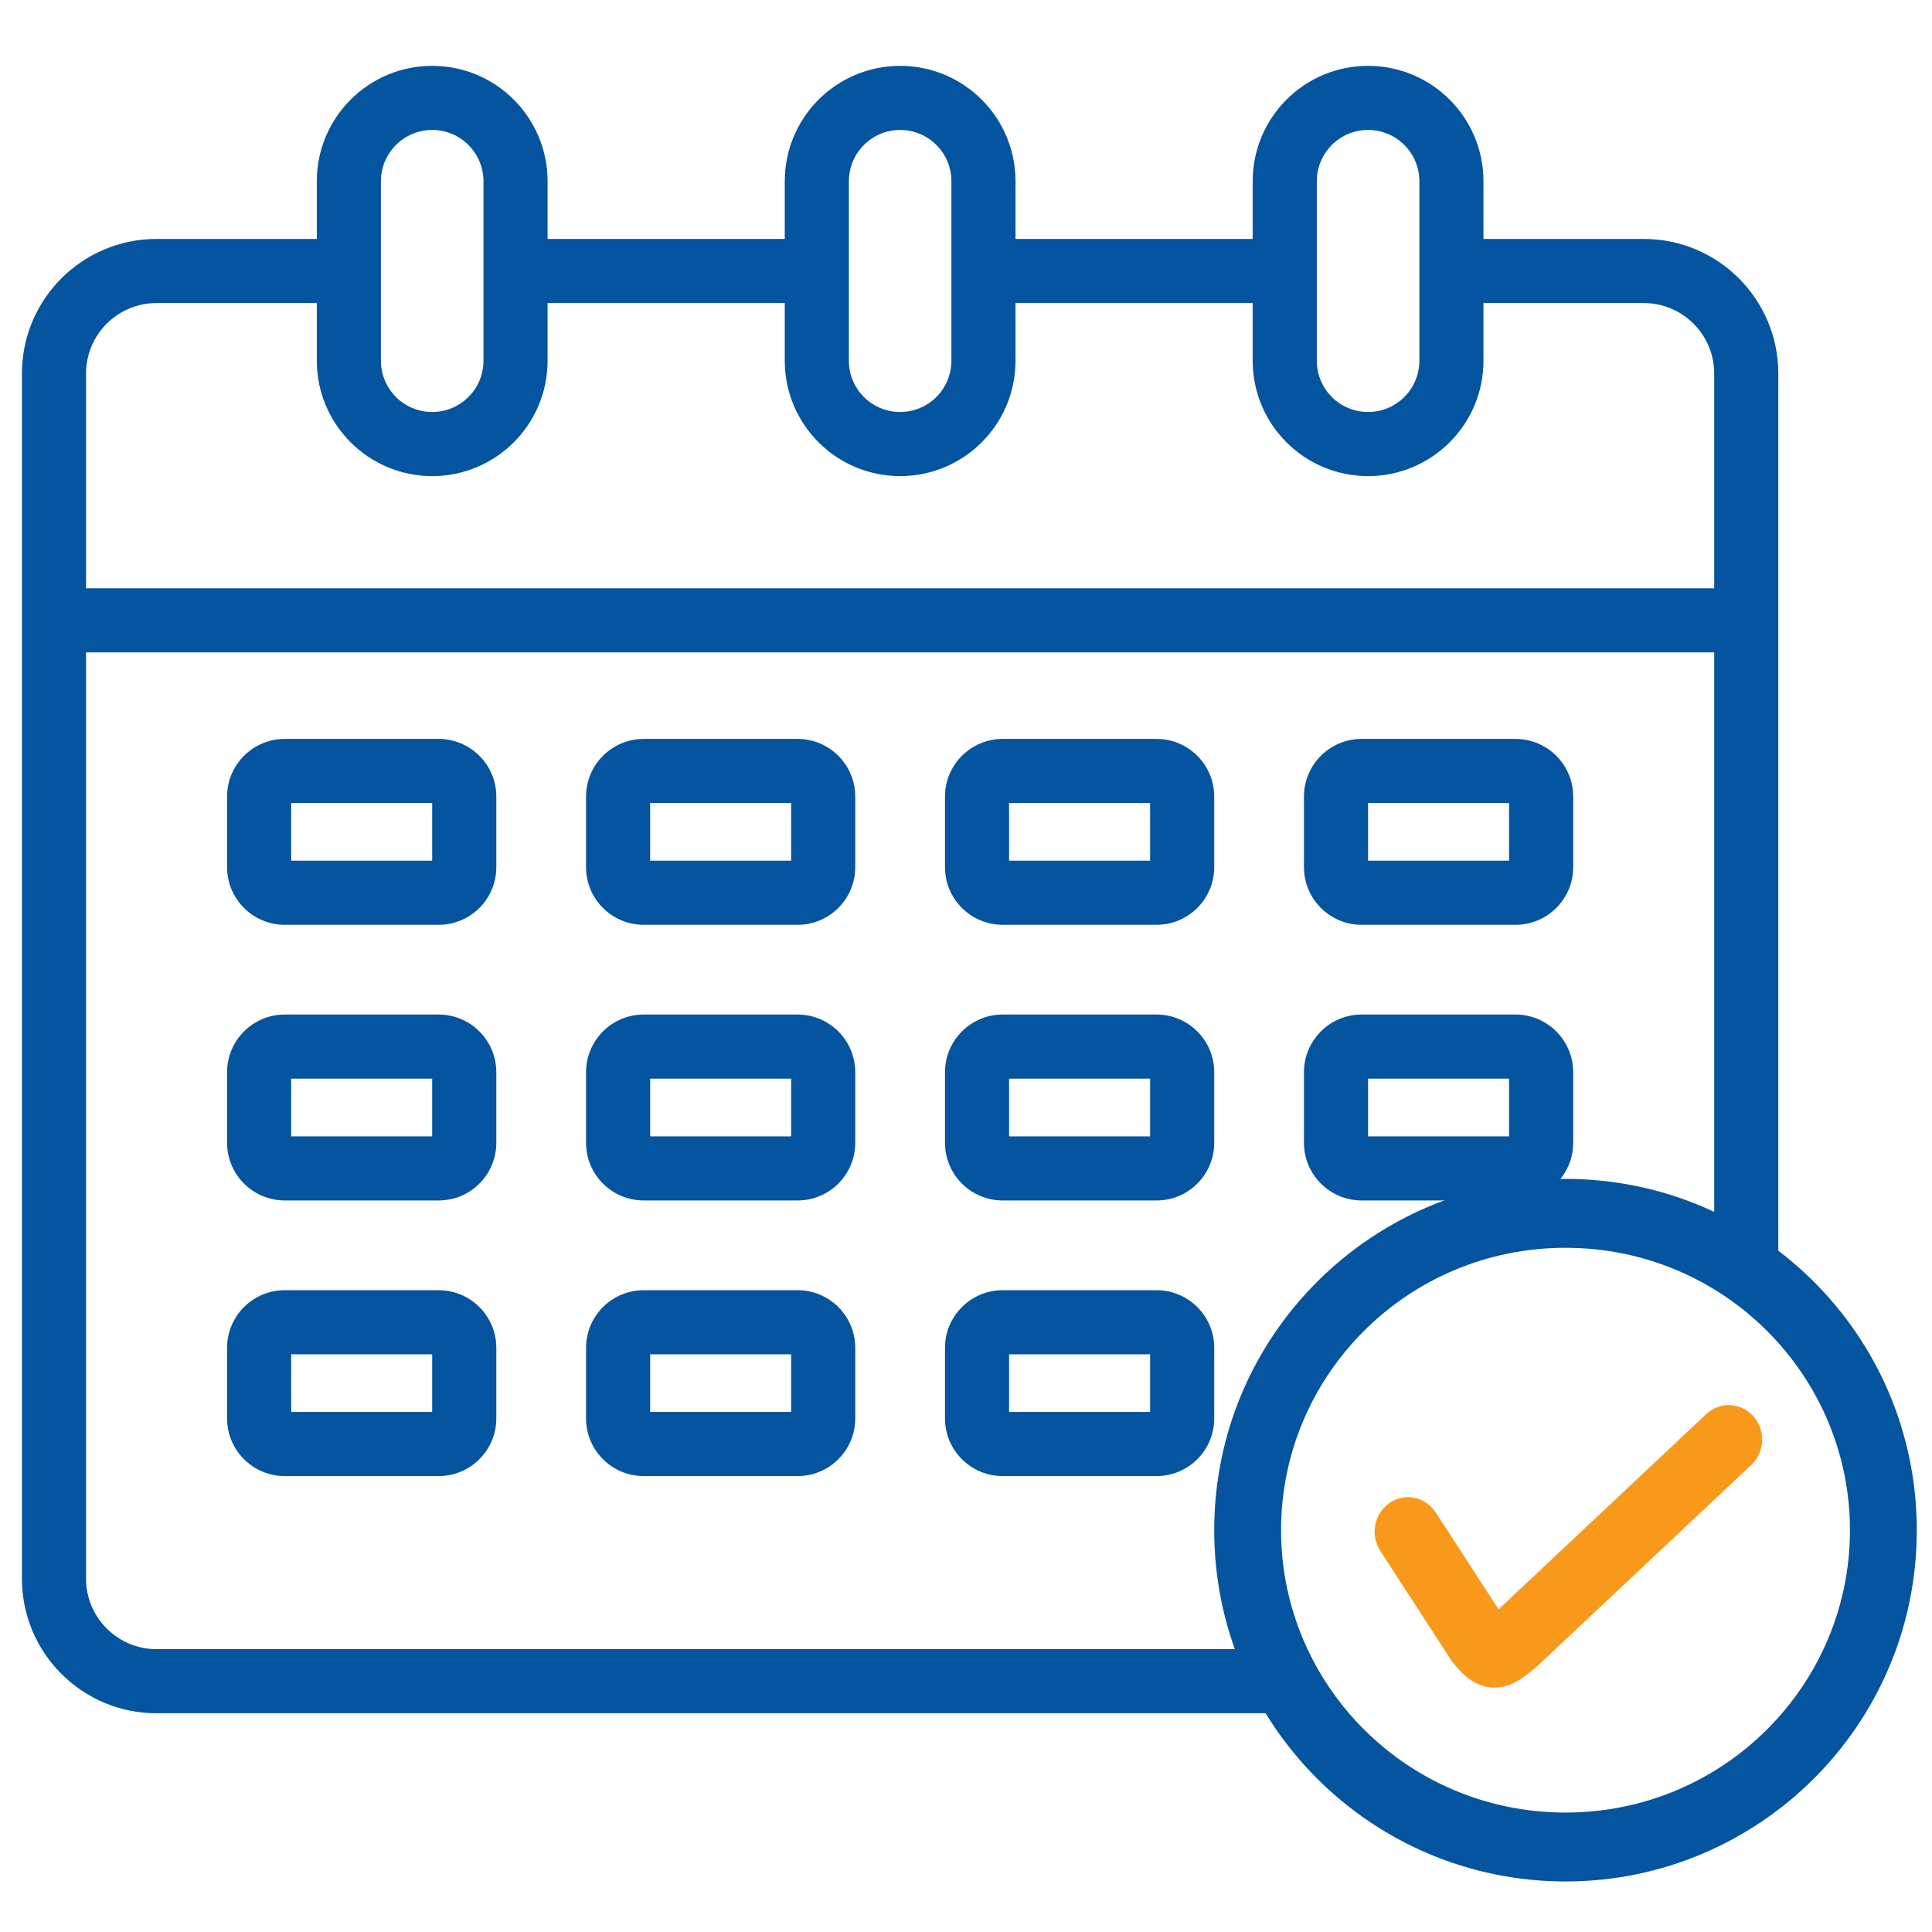
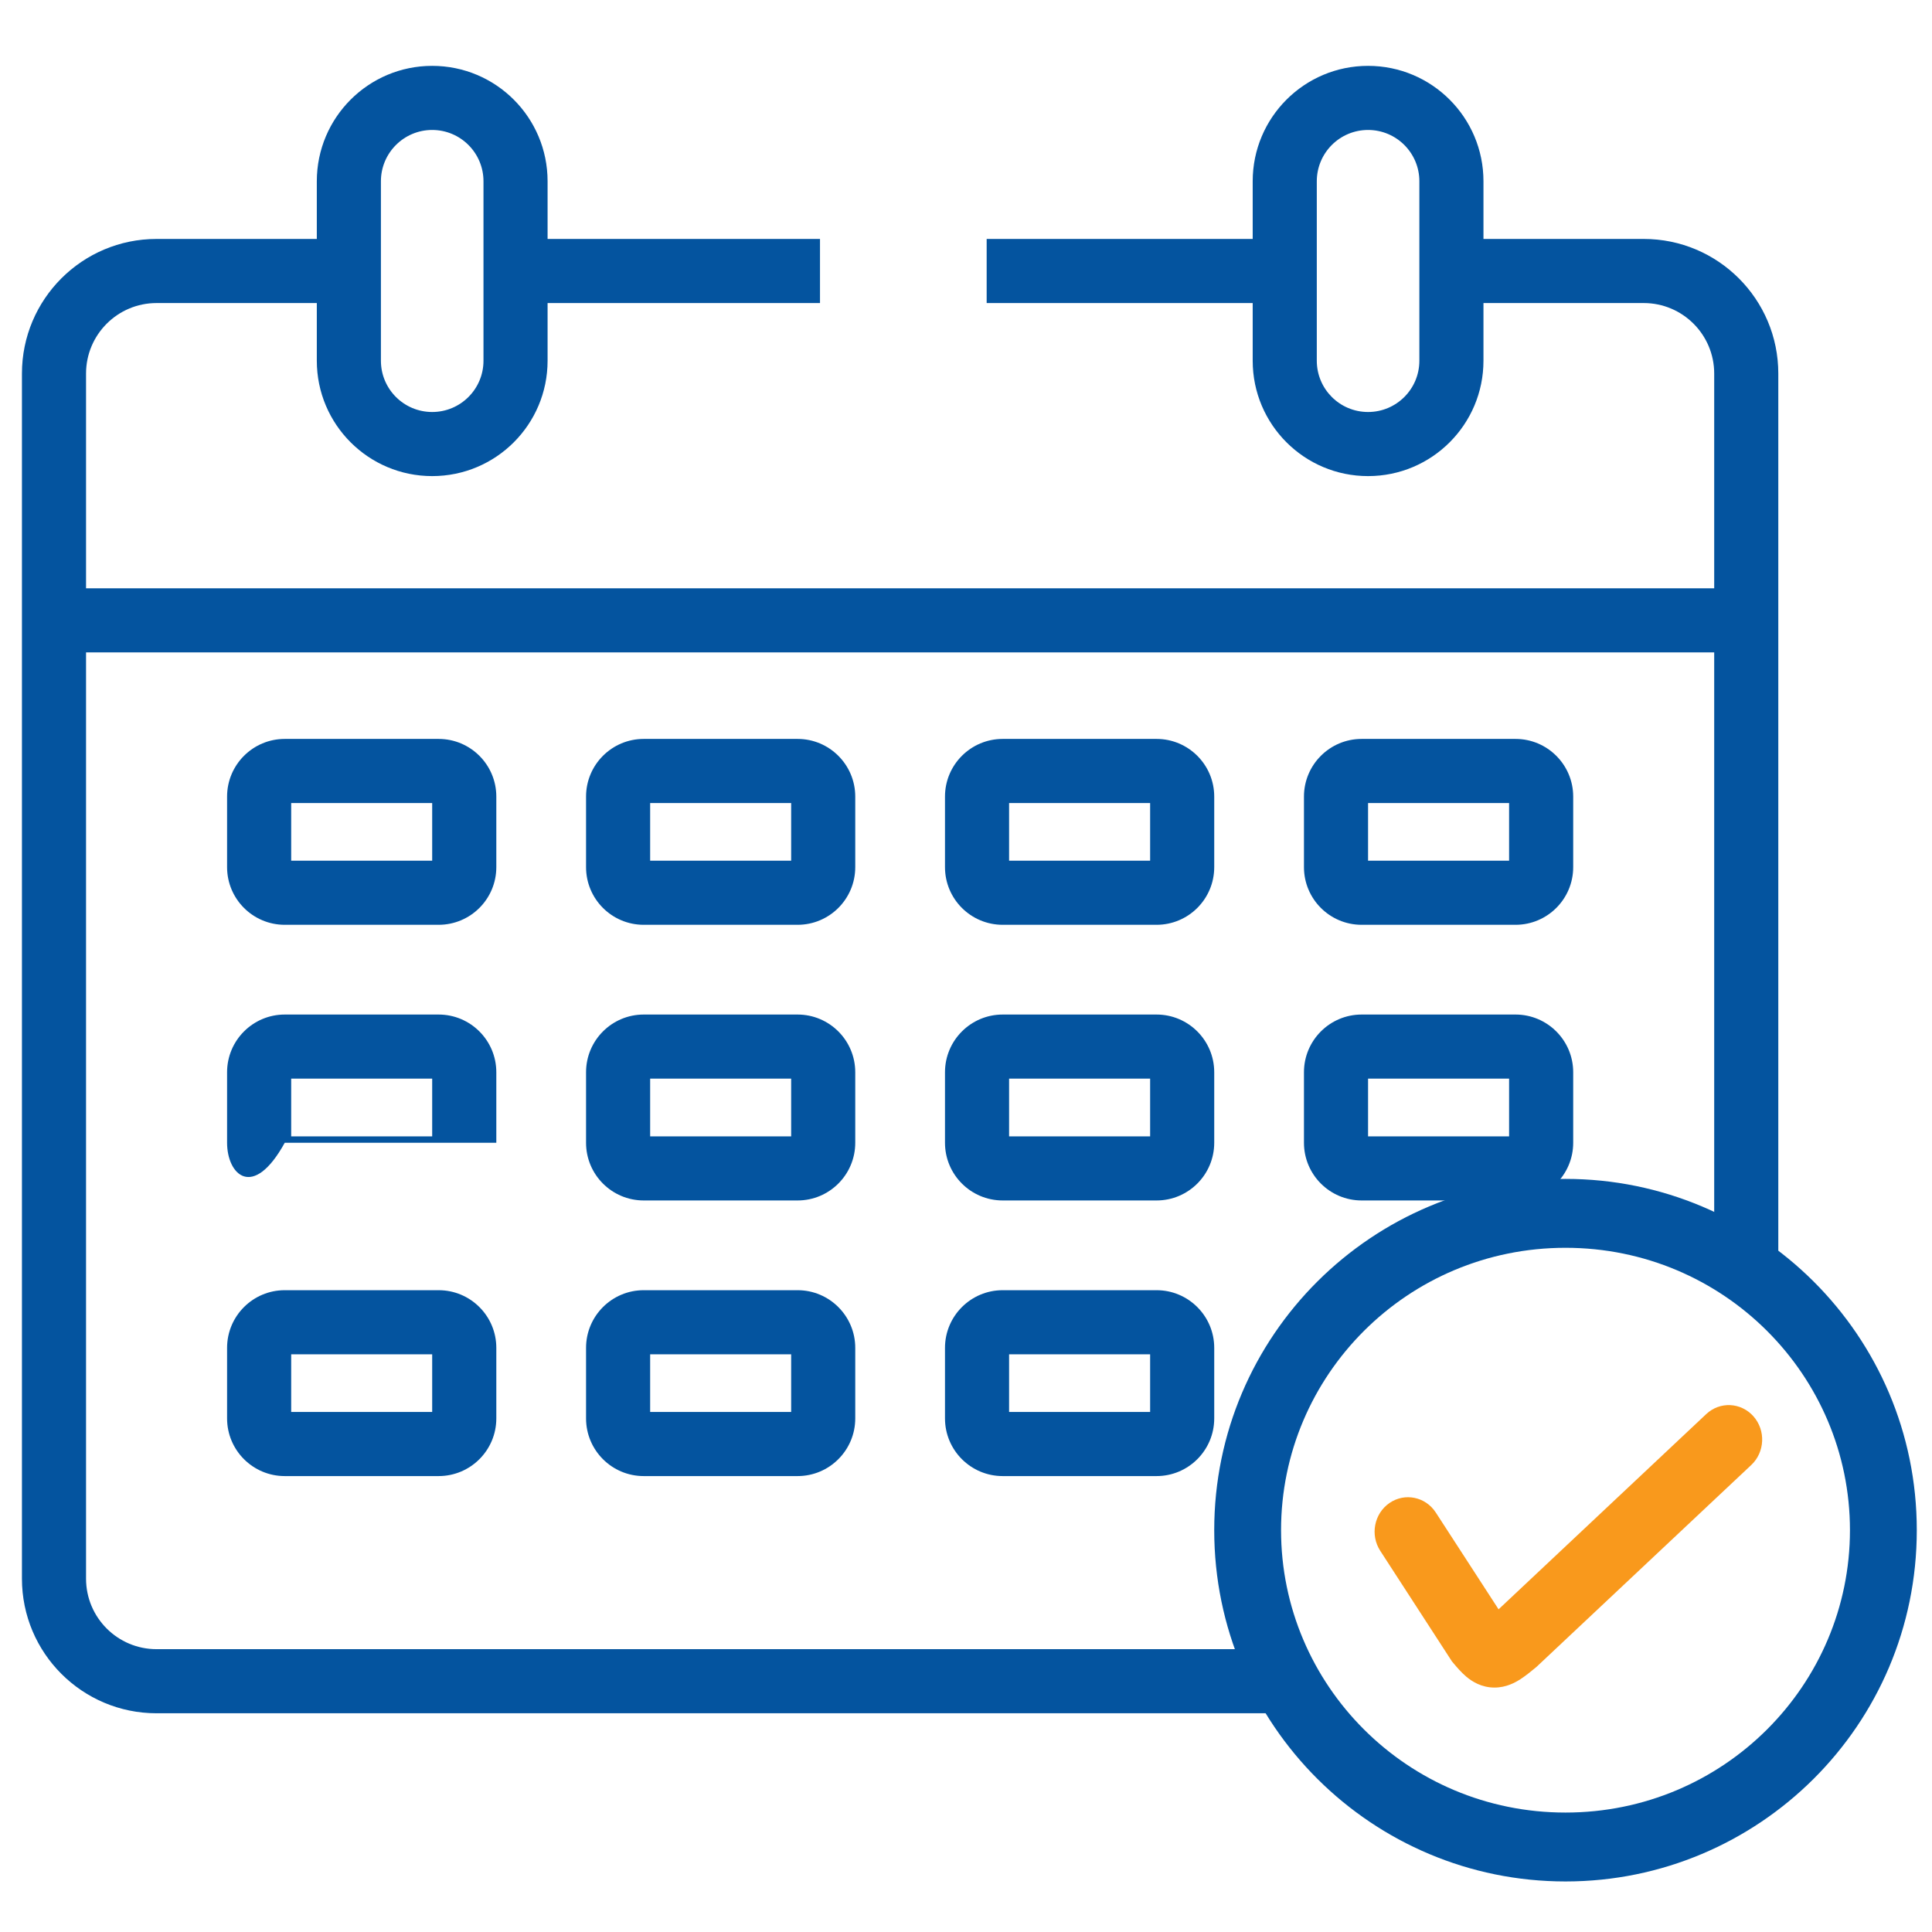
<svg xmlns="http://www.w3.org/2000/svg" width="56" height="56" viewBox="0 0 56 56" fill="none">
  <path d="M0.636 10.828C0.636 8.673 2.383 6.926 4.538 6.926H10.019V8.784H4.538C3.409 8.784 2.494 9.699 2.494 10.828V17.052H49.687V10.828C49.687 9.699 48.772 8.784 47.644 8.784H42.255V6.926H47.644C49.798 6.926 51.545 8.673 51.545 10.828V37.227L49.687 36.591V18.91H2.494V45.758C2.494 46.887 3.409 47.802 4.538 47.802H36.592L37.865 49.66H4.538C2.383 49.66 0.636 47.913 0.636 45.758V10.828Z" fill="#04549F" />
  <path d="M23.768 8.784H15.129V6.926H23.768V8.784Z" fill="#04549F" />
  <path d="M37.146 8.784H28.599V6.926H37.146V8.784Z" fill="#04549F" />
  <path fill-rule="evenodd" clip-rule="evenodd" d="M9.183 5.254C9.183 3.406 10.681 1.909 12.527 1.909C14.375 1.909 15.872 3.406 15.872 5.254V10.456C15.872 12.303 14.375 13.8 12.527 13.8C10.681 13.8 9.183 12.303 9.183 10.456V5.254ZM12.527 3.767C11.707 3.767 11.041 4.433 11.041 5.254V10.456C11.041 11.277 11.707 11.942 12.527 11.942C13.348 11.942 14.014 11.277 14.014 10.456V5.254C14.014 4.433 13.348 3.767 12.527 3.767Z" fill="#04549F" />
-   <path fill-rule="evenodd" clip-rule="evenodd" d="M22.747 5.254C22.747 3.406 24.244 1.909 26.091 1.909C27.938 1.909 29.435 3.406 29.435 5.254V10.456C29.435 12.303 27.938 13.8 26.091 13.8C24.244 13.8 22.747 12.303 22.747 10.456V5.254ZM26.091 3.767C25.27 3.767 24.605 4.433 24.605 5.254V10.456C24.605 11.277 25.27 11.942 26.091 11.942C26.912 11.942 27.577 11.277 27.577 10.456V5.254C27.577 4.433 26.912 3.767 26.091 3.767Z" fill="#04549F" />
  <path fill-rule="evenodd" clip-rule="evenodd" d="M36.31 5.254C36.31 3.406 37.807 1.909 39.654 1.909C41.501 1.909 42.999 3.406 42.999 5.254V10.456C42.999 12.303 41.501 13.8 39.654 13.8C37.807 13.8 36.31 12.303 36.31 10.456V5.254ZM39.654 3.767C38.833 3.767 38.168 4.433 38.168 5.254V10.456C38.168 11.277 38.833 11.942 39.654 11.942C40.475 11.942 41.141 11.277 41.141 10.456V5.254C41.141 4.433 40.475 3.767 39.654 3.767Z" fill="#04549F" />
  <path fill-rule="evenodd" clip-rule="evenodd" d="M6.582 23.09C6.582 22.167 7.331 21.418 8.254 21.418H12.713C13.637 21.418 14.386 22.167 14.386 23.09V25.134C14.386 26.058 13.637 26.806 12.713 26.806H8.254C7.331 26.806 6.582 26.058 6.582 25.134V23.09ZM8.44 23.276V24.948H12.527V23.276H8.44Z" fill="#04549F" />
  <path fill-rule="evenodd" clip-rule="evenodd" d="M16.987 23.09C16.987 22.167 17.735 21.418 18.659 21.418H23.118C24.041 21.418 24.79 22.167 24.79 23.09V25.134C24.79 26.058 24.041 26.806 23.118 26.806H18.659C17.735 26.806 16.987 26.058 16.987 25.134V23.09ZM18.845 23.276V24.948H22.932V23.276H18.845Z" fill="#04549F" />
  <path fill-rule="evenodd" clip-rule="evenodd" d="M27.391 23.09C27.391 22.167 28.14 21.418 29.064 21.418H33.523C34.446 21.418 35.195 22.167 35.195 23.09V25.134C35.195 26.058 34.446 26.806 33.523 26.806H29.064C28.14 26.806 27.391 26.058 27.391 25.134V23.09ZM29.249 23.276V24.948H33.337V23.276H29.249Z" fill="#04549F" />
  <path fill-rule="evenodd" clip-rule="evenodd" d="M37.796 23.09C37.796 22.167 38.545 21.418 39.468 21.418H43.928C44.851 21.418 45.6 22.167 45.6 23.09V25.134C45.6 26.058 44.851 26.806 43.928 26.806H39.468C38.545 26.806 37.796 26.058 37.796 25.134V23.09ZM39.654 23.276V24.948H43.742V23.276H39.654Z" fill="#04549F" />
-   <path fill-rule="evenodd" clip-rule="evenodd" d="M6.582 31.08C6.582 30.156 7.331 29.407 8.254 29.407H12.713C13.637 29.407 14.386 30.156 14.386 31.08V33.123C14.386 34.047 13.637 34.796 12.713 34.796H8.254C7.331 34.796 6.582 34.047 6.582 33.123V31.08ZM8.44 31.265V32.938H12.527V31.265H8.44Z" fill="#04549F" />
+   <path fill-rule="evenodd" clip-rule="evenodd" d="M6.582 31.08C6.582 30.156 7.331 29.407 8.254 29.407H12.713C13.637 29.407 14.386 30.156 14.386 31.08V33.123H8.254C7.331 34.796 6.582 34.047 6.582 33.123V31.08ZM8.44 31.265V32.938H12.527V31.265H8.44Z" fill="#04549F" />
  <path fill-rule="evenodd" clip-rule="evenodd" d="M16.987 31.08C16.987 30.156 17.735 29.407 18.659 29.407H23.118C24.041 29.407 24.79 30.156 24.79 31.08V33.123C24.79 34.047 24.041 34.796 23.118 34.796H18.659C17.735 34.796 16.987 34.047 16.987 33.123V31.08ZM18.845 31.265V32.938H22.932V31.265H18.845Z" fill="#04549F" />
  <path fill-rule="evenodd" clip-rule="evenodd" d="M27.391 31.08C27.391 30.156 28.14 29.407 29.064 29.407H33.523C34.446 29.407 35.195 30.156 35.195 31.08V33.123C35.195 34.047 34.446 34.796 33.523 34.796H29.064C28.14 34.796 27.391 34.047 27.391 33.123V31.08ZM29.249 31.265V32.938H33.337V31.265H29.249Z" fill="#04549F" />
  <path fill-rule="evenodd" clip-rule="evenodd" d="M37.796 31.08C37.796 30.156 38.545 29.407 39.468 29.407H43.928C44.851 29.407 45.6 30.156 45.6 31.08V33.123C45.6 34.047 44.851 34.796 43.928 34.796H39.468C38.545 34.796 37.796 34.047 37.796 33.123V31.08ZM39.654 31.265V32.938H43.742V31.265H39.654Z" fill="#04549F" />
  <path fill-rule="evenodd" clip-rule="evenodd" d="M6.582 39.069C6.582 38.145 7.331 37.397 8.254 37.397H12.713C13.637 37.397 14.386 38.145 14.386 39.069V41.113C14.386 42.036 13.637 42.785 12.713 42.785H8.254C7.331 42.785 6.582 42.036 6.582 41.113V39.069ZM8.44 39.255V40.927H12.527V39.255H8.44Z" fill="#04549F" />
  <path fill-rule="evenodd" clip-rule="evenodd" d="M16.987 39.069C16.987 38.146 17.735 37.397 18.659 37.397H23.118C24.041 37.397 24.79 38.146 24.79 39.069V41.113C24.79 42.036 24.041 42.785 23.118 42.785H18.659C17.735 42.785 16.987 42.036 16.987 41.113V39.069ZM18.845 39.255V40.927H22.932V39.255H18.845Z" fill="#04549F" />
  <path fill-rule="evenodd" clip-rule="evenodd" d="M27.391 39.069C27.391 38.146 28.14 37.397 29.064 37.397H33.523C34.446 37.397 35.195 38.146 35.195 39.069V41.113C35.195 42.036 34.446 42.785 33.523 42.785H29.064C28.14 42.785 27.391 42.036 27.391 41.113V39.069ZM29.249 39.255V40.927H33.337V39.255H29.249Z" fill="#04549F" />
  <path fill-rule="evenodd" clip-rule="evenodd" d="M45.377 36.168C40.792 36.168 37.132 39.864 37.132 44.353C37.132 48.842 40.792 52.538 45.377 52.538C49.962 52.538 53.622 48.842 53.622 44.353C53.622 39.864 49.962 36.168 45.377 36.168ZM35.195 44.353C35.195 38.698 39.785 34.171 45.377 34.171C50.969 34.171 55.559 38.698 55.559 44.353C55.559 50.008 50.969 54.535 45.377 54.535C39.785 54.535 35.195 50.008 35.195 44.353Z" fill="#04549F" />
  <path fill-rule="evenodd" clip-rule="evenodd" d="M50.825 41.053C51.185 41.461 51.157 42.092 50.761 42.464L44.542 48.31L44.519 48.33C44.379 48.446 44.222 48.574 44.071 48.672C43.926 48.765 43.662 48.915 43.319 48.915C42.94 48.915 42.665 48.737 42.501 48.599C42.355 48.476 42.222 48.319 42.128 48.207L42.087 48.159L40.007 44.951C39.71 44.493 39.829 43.873 40.274 43.566C40.718 43.26 41.32 43.383 41.617 43.841L43.437 46.647L49.456 40.988C49.852 40.616 50.464 40.646 50.825 41.053Z" fill="#F9991C" />
</svg>